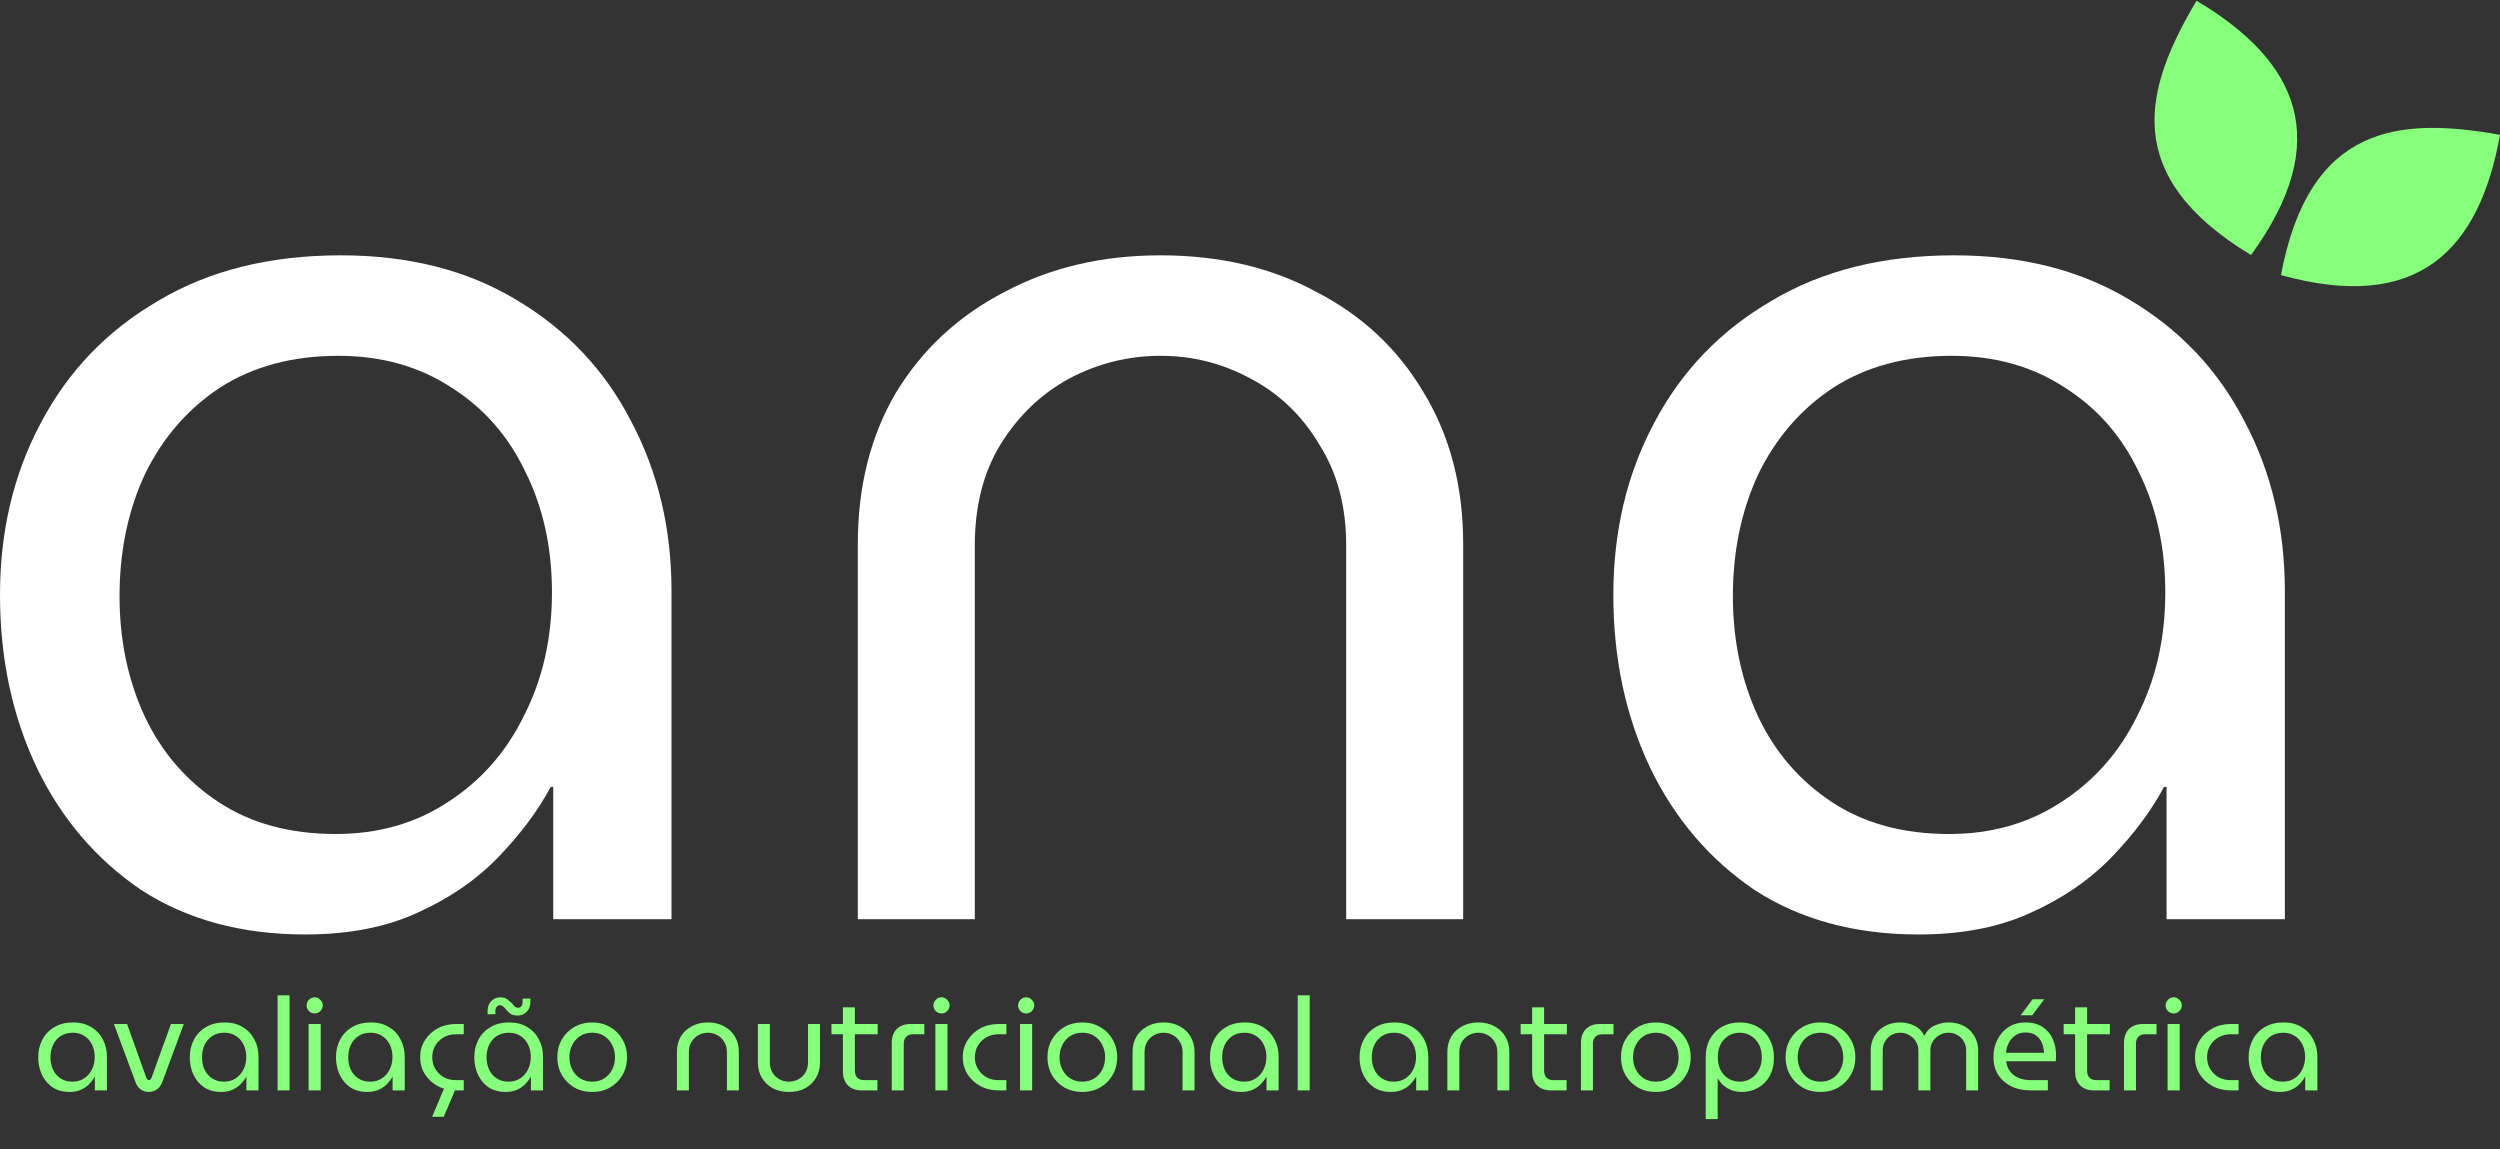
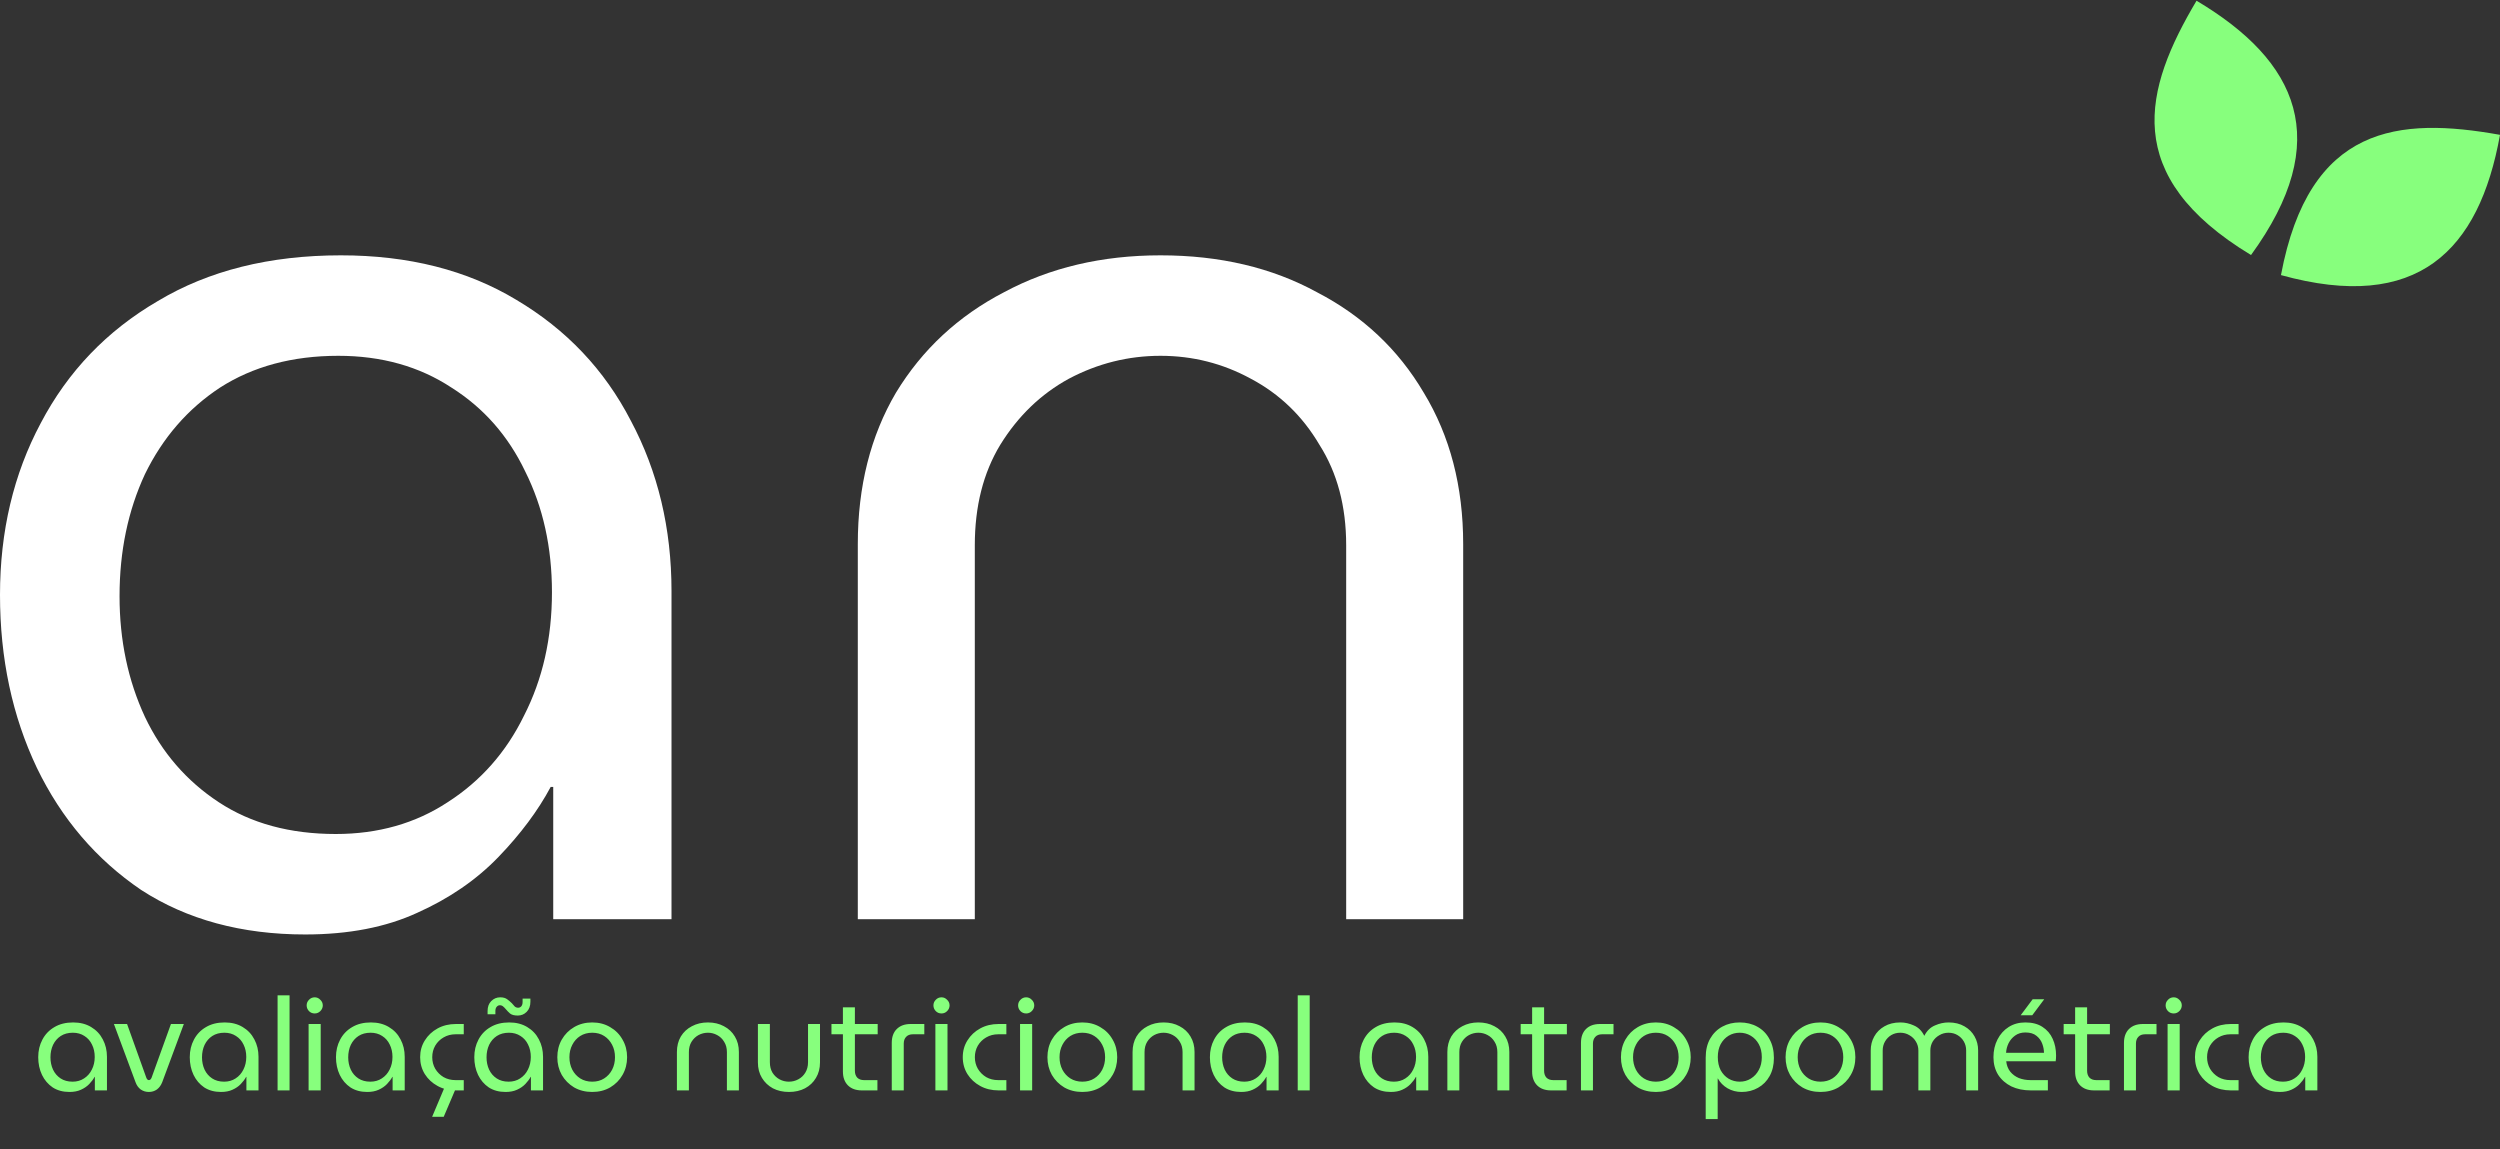
<svg xmlns="http://www.w3.org/2000/svg" width="3411" height="1568" viewBox="0 0 3411 1568" fill="none">
  <rect x="0" y="0" width="3411" height="1568" fill="#333333" stroke="none" />
  <path d="M416.456 1274.99C329.695 1274.99 255.079 1254.75 192.611 1214.26C131.299 1172.61 83.87 1117.09 50.322 1047.68C16.774 977.11 0 898.446 0 811.684C0 724.923 18.509 646.837 55.528 577.428C92.546 506.861 145.76 451.334 215.169 410.845C284.578 369.199 367.87 348.377 465.043 348.377C557.589 348.377 637.409 368.621 704.505 409.11C772.758 449.599 824.815 504.548 860.676 573.957C897.695 643.367 916.204 720.874 916.204 806.479V1254.17H754.827V1073.7H751.357C734.004 1106.1 710.289 1137.91 680.212 1169.14C650.135 1200.38 613.116 1225.83 569.157 1245.49C526.355 1265.16 475.454 1274.99 416.456 1274.99ZM458.102 1137.91C515.943 1137.91 566.843 1123.45 610.803 1094.53C655.919 1065.61 690.623 1026.28 714.917 976.532C740.367 926.788 753.092 870.682 753.092 808.214C753.092 746.902 740.945 691.953 716.652 643.366C693.516 594.78 659.968 556.605 616.008 528.841C572.049 499.921 520.57 485.46 461.572 485.46C399.104 485.46 345.312 499.921 300.196 528.841C256.236 557.762 222.11 597.094 197.817 646.837C174.68 696.58 163.112 752.108 163.112 813.42C163.112 873.574 174.68 928.523 197.817 978.267C220.953 1026.85 254.501 1065.61 298.46 1094.53C342.42 1123.45 395.634 1137.91 458.102 1137.91Z" fill="white" />
  <path d="M1170.39 1254.17V742.275C1170.39 663.611 1187.74 594.78 1222.45 535.782C1258.31 476.784 1307.47 431.09 1369.94 398.699C1432.41 365.151 1503.55 348.377 1583.37 348.377C1664.35 348.377 1735.5 365.151 1796.81 398.699C1859.28 431.09 1907.86 476.784 1942.57 535.782C1978.43 594.78 1996.36 663.611 1996.36 742.275V1254.17H1836.72V744.01C1836.72 690.796 1824.57 645.102 1800.28 606.927C1777.14 567.595 1745.91 537.517 1706.58 516.694C1668.4 495.872 1627.33 485.46 1583.37 485.46C1539.42 485.46 1497.77 495.872 1458.44 516.694C1420.26 537.517 1389.03 567.595 1364.73 606.927C1341.6 645.102 1330.03 690.796 1330.03 744.01V1254.17H1170.39Z" fill="white" />
-   <path d="M2617.7 1274.99C2530.93 1274.99 2456.32 1254.75 2393.85 1214.26C2332.54 1172.61 2285.11 1117.09 2251.56 1047.68C2218.01 977.11 2201.24 898.446 2201.24 811.684C2201.24 724.923 2219.75 646.837 2256.77 577.428C2293.79 506.861 2347 451.334 2416.41 410.845C2485.82 369.199 2569.11 348.377 2666.28 348.377C2758.83 348.377 2838.65 368.621 2905.75 409.11C2974 449.599 3026.06 504.548 3061.92 573.957C3098.94 643.367 3117.44 720.874 3117.44 806.479V1254.17H2956.07V1073.7H2952.6C2935.24 1106.1 2911.53 1137.91 2881.45 1169.14C2851.37 1200.38 2814.36 1225.83 2770.4 1245.49C2727.59 1265.16 2676.69 1274.99 2617.7 1274.99ZM2659.34 1137.91C2717.18 1137.91 2768.08 1123.45 2812.04 1094.53C2857.16 1065.61 2891.86 1026.28 2916.16 976.532C2941.61 926.788 2954.33 870.682 2954.33 808.214C2954.33 746.902 2942.19 691.953 2917.89 643.366C2894.76 594.78 2861.21 556.605 2817.25 528.841C2773.29 499.921 2721.81 485.46 2662.81 485.46C2600.34 485.46 2546.55 499.921 2501.44 528.841C2457.48 557.762 2423.35 597.094 2399.06 646.837C2375.92 696.58 2364.35 752.108 2364.35 813.42C2364.35 873.574 2375.92 928.523 2399.06 978.267C2422.19 1026.85 2455.74 1065.61 2499.7 1094.53C2543.66 1123.45 2596.87 1137.91 2659.34 1137.91Z" fill="white" />
  <path d="M3071.29 347.97C2892.68 239.997 2925.37 121.444 2996.96 0.989C3135.44 83.326 3185.03 191.691 3071.29 347.97Z" fill="#87FF7D" />
  <path d="M3112.15 375.343C3150.61 170.2 3273.08 159.229 3411 183.969C3382.51 342.487 3298.38 426.951 3112.15 375.343Z" fill="#87FF7D" />
  <path d="M94.781 1489.87C85.9 1489.87 78.262 1487.8 71.867 1483.66C65.591 1479.39 60.736 1473.71 57.302 1466.6C53.868 1459.38 52.151 1451.33 52.151 1442.45C52.151 1433.57 54.045 1425.57 57.835 1418.47C61.624 1411.24 67.071 1405.56 74.176 1401.41C81.281 1397.15 89.808 1395.02 99.755 1395.02C109.228 1395.02 117.399 1397.09 124.268 1401.24C131.254 1405.38 136.583 1411.01 140.254 1418.11C144.043 1425.22 145.938 1433.15 145.938 1441.91V1487.74H129.419V1469.27H129.063C127.287 1472.58 124.86 1475.84 121.781 1479.04C118.702 1482.24 114.912 1484.84 110.413 1486.85C106.031 1488.87 100.821 1489.87 94.781 1489.87ZM99.044 1475.84C104.965 1475.84 110.176 1474.36 114.676 1471.4C119.294 1468.44 122.846 1464.41 125.333 1459.32C127.938 1454.23 129.241 1448.49 129.241 1442.09C129.241 1435.82 127.998 1430.19 125.511 1425.22C123.143 1420.24 119.708 1416.34 115.208 1413.49C110.709 1410.53 105.439 1409.05 99.4 1409.05C93.005 1409.05 87.499 1410.53 82.88 1413.49C78.38 1416.45 74.887 1420.48 72.4 1425.57C70.032 1430.66 68.847 1436.35 68.847 1442.62C68.847 1448.78 70.032 1454.41 72.4 1459.5C74.769 1464.47 78.203 1468.44 82.703 1471.4C87.202 1474.36 92.65 1475.84 99.044 1475.84ZM203.036 1489.87C199.01 1489.87 195.339 1488.75 192.023 1486.5C188.826 1484.13 186.457 1480.81 184.918 1476.55L155.432 1397.15H173.372L199.661 1470.51C200.49 1472.64 201.674 1473.71 203.213 1473.71C204.635 1473.71 205.819 1472.64 206.766 1470.51L233.233 1397.15H250.818L221.332 1476.55C219.674 1480.81 217.246 1484.13 214.049 1486.5C210.851 1488.75 207.181 1489.87 203.036 1489.87ZM301.551 1489.87C292.67 1489.87 285.032 1487.8 278.637 1483.66C272.361 1479.39 267.506 1473.71 264.072 1466.6C260.638 1459.38 258.921 1451.33 258.921 1442.45C258.921 1433.57 260.815 1425.57 264.605 1418.47C268.394 1411.24 273.841 1405.56 280.947 1401.41C288.052 1397.15 296.578 1395.02 306.525 1395.02C315.999 1395.02 324.169 1397.09 331.038 1401.24C338.024 1405.38 343.353 1411.01 347.024 1418.11C350.814 1425.22 352.708 1433.15 352.708 1441.91V1487.74H336.189V1469.27H335.834C334.057 1472.58 331.63 1475.84 328.551 1479.04C325.472 1482.24 321.683 1484.84 317.183 1486.85C312.801 1488.87 307.591 1489.87 301.551 1489.87ZM305.815 1475.84C311.735 1475.84 316.946 1474.36 321.446 1471.4C326.064 1468.44 329.617 1464.41 332.103 1459.32C334.709 1454.23 336.011 1448.49 336.011 1442.09C336.011 1435.82 334.768 1430.19 332.281 1425.22C329.913 1420.24 326.479 1416.34 321.979 1413.49C317.479 1410.53 312.209 1409.05 306.17 1409.05C299.775 1409.05 294.269 1410.53 289.65 1413.49C285.15 1416.45 281.657 1420.48 279.17 1425.57C276.802 1430.66 275.618 1436.35 275.618 1442.62C275.618 1448.78 276.802 1454.41 279.17 1459.5C281.539 1464.47 284.973 1468.44 289.473 1471.4C293.973 1474.36 299.42 1475.84 305.815 1475.84ZM378.728 1487.74V1358.07H395.07V1487.74H378.728ZM421.054 1487.74V1397.15H437.573V1487.74H421.054ZM429.402 1382.76C426.323 1382.76 423.718 1381.7 421.586 1379.57C419.455 1377.32 418.389 1374.71 418.389 1371.75C418.389 1368.79 419.455 1366.24 421.586 1364.11C423.718 1361.86 426.323 1360.74 429.402 1360.74C432.363 1360.74 434.909 1361.86 437.04 1364.11C439.29 1366.24 440.415 1368.79 440.415 1371.75C440.415 1374.71 439.29 1377.32 437.04 1379.57C434.909 1381.7 432.363 1382.76 429.402 1382.76ZM501.036 1489.87C492.155 1489.87 484.517 1487.8 478.122 1483.66C471.846 1479.39 466.991 1473.71 463.557 1466.6C460.122 1459.38 458.405 1451.33 458.405 1442.45C458.405 1433.57 460.3 1425.57 464.089 1418.47C467.879 1411.24 473.326 1405.56 480.431 1401.41C487.536 1397.15 496.063 1395.02 506.01 1395.02C515.483 1395.02 523.654 1397.09 530.522 1401.24C537.509 1405.38 542.838 1411.01 546.509 1418.11C550.298 1425.22 552.193 1433.15 552.193 1441.91V1487.74H535.674V1469.27H535.318C533.542 1472.58 531.114 1475.84 528.036 1479.04C524.957 1482.24 521.167 1484.84 516.667 1486.85C512.286 1488.87 507.075 1489.87 501.036 1489.87ZM505.299 1475.84C511.22 1475.84 516.431 1474.36 520.93 1471.4C525.549 1468.44 529.101 1464.41 531.588 1459.32C534.193 1454.23 535.496 1448.49 535.496 1442.09C535.496 1435.82 534.253 1430.19 531.766 1425.22C529.397 1420.24 525.963 1416.34 521.463 1413.49C516.963 1410.53 511.694 1409.05 505.654 1409.05C499.26 1409.05 493.753 1410.53 489.135 1413.49C484.635 1416.45 481.142 1420.48 478.655 1425.57C476.287 1430.66 475.102 1436.35 475.102 1442.62C475.102 1448.78 476.287 1454.41 478.655 1459.5C481.023 1464.47 484.457 1468.44 488.957 1471.4C493.457 1474.36 498.905 1475.84 505.299 1475.84ZM622.087 1487.74C612.732 1487.74 604.383 1485.73 597.041 1481.7C589.699 1477.68 583.897 1472.29 579.634 1465.54C575.371 1458.67 573.239 1450.97 573.239 1442.45C573.239 1433.92 575.371 1426.28 579.634 1419.53C583.897 1412.66 589.699 1407.22 597.041 1403.19C604.383 1399.16 612.732 1397.15 622.087 1397.15H632.745V1411.18H621.554C615.515 1411.18 610.067 1412.61 605.212 1415.45C600.475 1418.17 596.686 1421.9 593.844 1426.64C591.12 1431.37 589.759 1436.64 589.759 1442.45C589.759 1448.25 591.12 1453.52 593.844 1458.26C596.686 1462.99 600.475 1466.78 605.212 1469.62C610.067 1472.35 615.515 1473.71 621.554 1473.71H632.745V1487.74H622.087ZM589.581 1523.8L606.278 1484.19H622.265L605.39 1523.8H589.581ZM689.766 1489.87C680.885 1489.87 673.247 1487.8 666.852 1483.66C660.576 1479.39 655.721 1473.71 652.286 1466.6C648.852 1459.38 647.135 1451.33 647.135 1442.45C647.135 1433.57 649.03 1425.57 652.819 1418.47C656.609 1411.24 662.056 1405.56 669.161 1401.41C676.266 1397.15 684.792 1395.02 694.74 1395.02C704.213 1395.02 712.384 1397.09 719.252 1401.24C726.239 1405.38 731.568 1411.01 735.239 1418.11C739.028 1425.22 740.923 1433.15 740.923 1441.91V1487.74H724.403V1469.27H724.048C722.272 1472.58 719.844 1475.84 716.765 1479.04C713.687 1482.24 709.897 1484.84 705.397 1486.85C701.016 1488.87 695.805 1489.87 689.766 1489.87ZM694.029 1475.84C699.95 1475.84 705.16 1474.36 709.66 1471.4C714.279 1468.44 717.831 1464.41 720.318 1459.32C722.923 1454.23 724.226 1448.49 724.226 1442.09C724.226 1435.82 722.982 1430.19 720.496 1425.22C718.127 1420.24 714.693 1416.34 710.193 1413.49C705.693 1410.53 700.424 1409.05 694.384 1409.05C687.99 1409.05 682.483 1410.53 677.865 1413.49C673.365 1416.45 669.872 1420.48 667.385 1425.57C665.016 1430.66 663.832 1436.35 663.832 1442.62C663.832 1448.78 665.016 1454.41 667.385 1459.5C669.753 1464.47 673.187 1468.44 677.687 1471.4C682.187 1474.36 687.634 1475.84 694.029 1475.84ZM706.463 1385.61C701.608 1385.61 698.055 1384.66 695.805 1382.76C693.555 1380.75 691.601 1378.74 689.944 1376.72C688.759 1375.3 687.575 1374.12 686.391 1373.17C685.207 1372.11 683.727 1371.57 681.95 1371.57C680.292 1371.57 678.871 1372.28 677.687 1373.7C676.503 1375.01 675.911 1376.9 675.911 1379.39V1383.83H665.253V1379.57C665.253 1373.76 666.911 1369.2 670.227 1365.89C673.661 1362.45 677.746 1360.74 682.483 1360.74C686.628 1360.74 689.884 1361.68 692.253 1363.58C694.621 1365.36 696.693 1367.13 698.47 1368.91C699.654 1370.45 700.897 1371.87 702.2 1373.17C703.503 1374.36 705.101 1374.95 706.996 1374.95C708.654 1374.95 710.075 1374.3 711.259 1372.99C712.443 1371.57 713.035 1369.56 713.035 1366.95V1362.51H723.693V1366.78C723.693 1372.58 721.976 1377.2 718.542 1380.63C715.226 1383.95 711.2 1385.61 706.463 1385.61ZM808.012 1489.87C798.775 1489.87 790.545 1487.8 783.322 1483.66C776.217 1479.39 770.592 1473.71 766.447 1466.6C762.421 1459.38 760.408 1451.33 760.408 1442.45C760.408 1433.57 762.421 1425.57 766.447 1418.47C770.592 1411.24 776.217 1405.56 783.322 1401.41C790.545 1397.15 798.775 1395.02 808.012 1395.02C817.249 1395.02 825.42 1397.15 832.525 1401.41C839.748 1405.56 845.373 1411.24 849.399 1418.47C853.544 1425.57 855.616 1433.57 855.616 1442.45C855.616 1451.33 853.544 1459.38 849.399 1466.6C845.373 1473.71 839.748 1479.39 832.525 1483.66C825.42 1487.8 817.249 1489.87 808.012 1489.87ZM808.012 1475.84C814.288 1475.84 819.736 1474.36 824.354 1471.4C828.972 1468.44 832.584 1464.47 835.189 1459.5C837.794 1454.41 839.097 1448.72 839.097 1442.45C839.097 1436.17 837.794 1430.55 835.189 1425.57C832.584 1420.48 828.972 1416.45 824.354 1413.49C819.736 1410.53 814.288 1409.05 808.012 1409.05C801.854 1409.05 796.407 1410.53 791.67 1413.49C787.052 1416.45 783.44 1420.48 780.835 1425.57C778.23 1430.55 776.927 1436.17 776.927 1442.45C776.927 1448.72 778.23 1454.41 780.835 1459.5C783.44 1464.47 787.052 1468.44 791.67 1471.4C796.407 1474.36 801.854 1475.84 808.012 1475.84ZM923.581 1487.74V1435.34C923.581 1427.29 925.358 1420.24 928.91 1414.2C932.581 1408.16 937.614 1403.49 944.009 1400.17C950.403 1396.74 957.686 1395.02 965.857 1395.02C974.146 1395.02 981.429 1396.74 987.705 1400.17C994.1 1403.49 999.073 1408.16 1002.63 1414.2C1006.3 1420.24 1008.13 1427.29 1008.13 1435.34V1487.74H991.791V1435.52C991.791 1430.07 990.547 1425.39 988.06 1421.49C985.692 1417.46 982.495 1414.38 978.469 1412.25C974.561 1410.12 970.357 1409.05 965.857 1409.05C961.357 1409.05 957.094 1410.12 953.068 1412.25C949.16 1414.38 945.963 1417.46 943.476 1421.49C941.107 1425.39 939.923 1430.07 939.923 1435.52V1487.74H923.581ZM1076.53 1489.87C1068.24 1489.87 1060.9 1488.22 1054.51 1484.9C1048.23 1481.47 1043.26 1476.73 1039.59 1470.69C1035.91 1464.65 1034.08 1457.6 1034.08 1449.55V1397.15H1050.42V1449.37C1050.42 1454.82 1051.6 1459.56 1053.97 1463.58C1056.46 1467.49 1059.66 1470.51 1063.56 1472.64C1067.59 1474.77 1071.85 1475.84 1076.35 1475.84C1080.97 1475.84 1085.24 1474.77 1089.14 1472.64C1093.17 1470.51 1096.37 1467.49 1098.74 1463.58C1101.22 1459.56 1102.47 1454.82 1102.47 1449.37V1397.15H1118.81V1449.55C1118.81 1457.6 1116.97 1464.65 1113.3 1470.69C1109.75 1476.73 1104.77 1481.47 1098.38 1484.9C1091.99 1488.22 1084.7 1489.87 1076.53 1489.87ZM1175.83 1487.74C1167.78 1487.74 1161.44 1485.43 1156.82 1480.81C1152.32 1476.2 1150.07 1469.92 1150.07 1461.99V1411.18H1134.44V1397.15H1150.07V1374.41H1166.42V1397.15H1197.5V1411.18H1166.42V1460.92C1166.42 1464.83 1167.48 1467.97 1169.61 1470.33C1171.86 1472.58 1174.94 1473.71 1178.85 1473.71H1197.15V1487.74H1175.83ZM1216.72 1487.74V1422.91C1216.72 1414.85 1218.97 1408.58 1223.47 1404.08C1228.09 1399.46 1234.43 1397.15 1242.48 1397.15H1261.13V1411.18H1245.5C1241.47 1411.18 1238.4 1412.37 1236.26 1414.74C1234.13 1416.99 1233.07 1420.07 1233.07 1423.97V1487.74H1216.72ZM1276.24 1487.74V1397.15H1292.76V1487.74H1276.24ZM1284.58 1382.76C1281.51 1382.76 1278.9 1381.7 1276.77 1379.57C1274.64 1377.32 1273.57 1374.71 1273.57 1371.75C1273.57 1368.79 1274.64 1366.24 1276.77 1364.11C1278.9 1361.86 1281.51 1360.74 1284.58 1360.74C1287.54 1360.74 1290.09 1361.86 1292.22 1364.11C1294.47 1366.24 1295.6 1368.79 1295.6 1371.75C1295.6 1374.71 1294.47 1377.32 1292.22 1379.57C1290.09 1381.7 1287.54 1382.76 1284.58 1382.76ZM1362.44 1487.74C1353.08 1487.74 1344.73 1485.73 1337.39 1481.7C1330.05 1477.68 1324.25 1472.29 1319.98 1465.54C1315.72 1458.67 1313.59 1450.97 1313.59 1442.45C1313.59 1433.92 1315.72 1426.28 1319.98 1419.53C1324.25 1412.66 1330.05 1407.22 1337.39 1403.19C1344.73 1399.16 1353.08 1397.15 1362.44 1397.15H1373.09V1411.18H1361.9C1355.86 1411.18 1350.42 1412.61 1345.56 1415.45C1340.82 1418.17 1337.03 1421.9 1334.19 1426.64C1331.47 1431.37 1330.11 1436.64 1330.11 1442.45C1330.11 1448.25 1331.47 1453.52 1334.19 1458.26C1337.03 1462.99 1340.82 1466.78 1345.56 1469.62C1350.42 1472.35 1355.86 1473.71 1361.9 1473.71H1373.09V1487.74H1362.44ZM1391.76 1487.74V1397.15H1408.28V1487.74H1391.76ZM1400.11 1382.76C1397.03 1382.76 1394.43 1381.7 1392.3 1379.57C1390.16 1377.32 1389.1 1374.71 1389.1 1371.75C1389.1 1368.79 1390.16 1366.24 1392.3 1364.11C1394.43 1361.86 1397.03 1360.74 1400.11 1360.74C1403.07 1360.74 1405.62 1361.86 1407.75 1364.11C1410 1366.24 1411.12 1368.79 1411.12 1371.75C1411.12 1374.71 1410 1377.32 1407.75 1379.57C1405.62 1381.7 1403.07 1382.76 1400.11 1382.76ZM1476.72 1489.87C1467.48 1489.87 1459.25 1487.8 1452.03 1483.66C1444.92 1479.39 1439.3 1473.71 1435.15 1466.6C1431.13 1459.38 1429.12 1451.33 1429.12 1442.45C1429.12 1433.57 1431.13 1425.57 1435.15 1418.47C1439.3 1411.24 1444.92 1405.56 1452.03 1401.41C1459.25 1397.15 1467.48 1395.02 1476.72 1395.02C1485.96 1395.02 1494.13 1397.15 1501.23 1401.41C1508.46 1405.56 1514.08 1411.24 1518.11 1418.47C1522.25 1425.57 1524.32 1433.57 1524.32 1442.45C1524.32 1451.33 1522.25 1459.38 1518.11 1466.6C1514.08 1473.71 1508.46 1479.39 1501.23 1483.66C1494.13 1487.8 1485.96 1489.87 1476.72 1489.87ZM1476.72 1475.84C1483 1475.84 1488.44 1474.36 1493.06 1471.4C1497.68 1468.44 1501.29 1464.47 1503.9 1459.5C1506.5 1454.41 1507.8 1448.72 1507.8 1442.45C1507.8 1436.17 1506.5 1430.55 1503.9 1425.57C1501.29 1420.48 1497.68 1416.45 1493.06 1413.49C1488.44 1410.53 1483 1409.05 1476.72 1409.05C1470.56 1409.05 1465.11 1410.53 1460.38 1413.49C1455.76 1416.45 1452.15 1420.48 1449.54 1425.57C1446.94 1430.55 1445.63 1436.17 1445.63 1442.45C1445.63 1448.72 1446.94 1454.41 1449.54 1459.5C1452.15 1464.47 1455.76 1468.44 1460.38 1471.4C1465.11 1474.36 1470.56 1475.84 1476.72 1475.84ZM1545.28 1487.74V1435.34C1545.28 1427.29 1547.06 1420.24 1550.61 1414.2C1554.28 1408.16 1559.31 1403.49 1565.71 1400.17C1572.1 1396.74 1579.38 1395.02 1587.56 1395.02C1595.84 1395.02 1603.13 1396.74 1609.4 1400.17C1615.8 1403.49 1620.77 1408.16 1624.32 1414.2C1628 1420.24 1629.83 1427.29 1629.83 1435.34V1487.74H1613.49V1435.52C1613.49 1430.07 1612.25 1425.39 1609.76 1421.49C1607.39 1417.46 1604.19 1414.38 1600.17 1412.25C1596.26 1410.12 1592.06 1409.05 1587.56 1409.05C1583.06 1409.05 1578.79 1410.12 1574.77 1412.25C1570.86 1414.38 1567.66 1417.46 1565.17 1421.49C1562.81 1425.39 1561.62 1430.07 1561.62 1435.52V1487.74H1545.28ZM1693.43 1489.87C1684.55 1489.87 1676.91 1487.8 1670.52 1483.66C1664.24 1479.39 1659.39 1473.71 1655.95 1466.6C1652.52 1459.38 1650.8 1451.33 1650.8 1442.45C1650.8 1433.57 1652.7 1425.57 1656.49 1418.47C1660.28 1411.24 1665.72 1405.56 1672.83 1401.41C1679.93 1397.15 1688.46 1395.02 1698.41 1395.02C1707.88 1395.02 1716.05 1397.09 1722.92 1401.24C1729.91 1405.38 1735.24 1411.01 1738.91 1418.11C1742.7 1425.22 1744.59 1433.15 1744.59 1441.91V1487.74H1728.07V1469.27H1727.72C1725.94 1472.58 1723.51 1475.84 1720.43 1479.04C1717.35 1482.24 1713.57 1484.84 1709.07 1486.85C1704.68 1488.87 1699.47 1489.87 1693.43 1489.87ZM1697.7 1475.84C1703.62 1475.84 1708.83 1474.36 1713.33 1471.4C1717.95 1468.44 1721.5 1464.41 1723.99 1459.32C1726.59 1454.23 1727.89 1448.49 1727.89 1442.09C1727.89 1435.82 1726.65 1430.19 1724.16 1425.22C1721.8 1420.24 1718.36 1416.34 1713.86 1413.49C1709.36 1410.53 1704.09 1409.05 1698.05 1409.05C1691.66 1409.05 1686.15 1410.53 1681.53 1413.49C1677.03 1416.45 1673.54 1420.48 1671.05 1425.57C1668.68 1430.66 1667.5 1436.35 1667.5 1442.62C1667.5 1448.78 1668.68 1454.41 1671.05 1459.5C1673.42 1464.47 1676.86 1468.44 1681.36 1471.4C1685.86 1474.36 1691.3 1475.84 1697.7 1475.84ZM1770.61 1487.74V1358.07H1786.95V1487.74H1770.61ZM1897.6 1489.87C1888.72 1489.87 1881.08 1487.8 1874.69 1483.66C1868.41 1479.39 1863.56 1473.71 1860.12 1466.6C1856.69 1459.38 1854.97 1451.33 1854.97 1442.45C1854.97 1433.57 1856.87 1425.57 1860.66 1418.47C1864.45 1411.24 1869.89 1405.56 1877 1401.41C1884.1 1397.15 1892.63 1395.02 1902.58 1395.02C1912.05 1395.02 1920.22 1397.09 1927.09 1401.24C1934.08 1405.38 1939.4 1411.01 1943.08 1418.11C1946.86 1425.22 1948.76 1433.15 1948.76 1441.91V1487.74H1932.24V1469.27H1931.88C1930.11 1472.58 1927.68 1475.84 1924.6 1479.04C1921.52 1482.24 1917.73 1484.84 1913.23 1486.85C1908.85 1488.87 1903.64 1489.87 1897.6 1489.87ZM1901.87 1475.84C1907.79 1475.84 1913 1474.36 1917.5 1471.4C1922.11 1468.44 1925.67 1464.41 1928.15 1459.32C1930.76 1454.23 1932.06 1448.49 1932.06 1442.09C1932.06 1435.82 1930.82 1430.19 1928.33 1425.22C1925.96 1420.24 1922.53 1416.34 1918.03 1413.49C1913.53 1410.53 1908.26 1409.05 1902.22 1409.05C1895.83 1409.05 1890.32 1410.53 1885.7 1413.49C1881.2 1416.45 1877.71 1420.48 1875.22 1425.57C1872.85 1430.66 1871.67 1436.35 1871.67 1442.62C1871.67 1448.78 1872.85 1454.41 1875.22 1459.5C1877.59 1464.47 1881.02 1468.44 1885.52 1471.4C1890.02 1474.36 1895.47 1475.84 1901.87 1475.84ZM1974.78 1487.74V1435.34C1974.78 1427.29 1976.56 1420.24 1980.11 1414.2C1983.78 1408.16 1988.81 1403.49 1995.21 1400.17C2001.6 1396.74 2008.88 1395.02 2017.05 1395.02C2025.34 1395.02 2032.63 1396.74 2038.9 1400.17C2045.3 1403.49 2050.27 1408.16 2053.82 1414.2C2057.49 1420.24 2059.33 1427.29 2059.33 1435.34V1487.74H2042.99V1435.52C2042.99 1430.07 2041.74 1425.39 2039.26 1421.49C2036.89 1417.46 2033.69 1414.38 2029.67 1412.25C2025.76 1410.12 2021.55 1409.05 2017.05 1409.05C2012.55 1409.05 2008.29 1410.12 2004.27 1412.25C2000.36 1414.38 1997.16 1417.46 1994.67 1421.49C1992.3 1425.39 1991.12 1430.07 1991.12 1435.52V1487.74H1974.78ZM2116.18 1487.74C2108.13 1487.74 2101.8 1485.43 2097.18 1480.81C2092.68 1476.2 2090.43 1469.92 2090.43 1461.99V1411.18H2074.8V1397.15H2090.43V1374.41H2106.77V1397.15H2137.85V1411.18H2106.77V1460.92C2106.77 1464.83 2107.83 1467.97 2109.97 1470.33C2112.22 1472.58 2115.3 1473.71 2119.2 1473.71H2137.5V1487.74H2116.18ZM2157.08 1487.74V1422.91C2157.08 1414.85 2159.33 1408.58 2163.83 1404.08C2168.45 1399.46 2174.78 1397.15 2182.83 1397.15H2201.49V1411.18H2185.85C2181.83 1411.18 2178.75 1412.37 2176.62 1414.74C2174.49 1416.99 2173.42 1420.07 2173.42 1423.97V1487.74H2157.08ZM2259.22 1489.87C2249.98 1489.87 2241.75 1487.8 2234.53 1483.66C2227.42 1479.39 2221.8 1473.71 2217.65 1466.6C2213.63 1459.38 2211.62 1451.33 2211.62 1442.45C2211.62 1433.57 2213.63 1425.57 2217.65 1418.47C2221.8 1411.24 2227.42 1405.56 2234.53 1401.41C2241.75 1397.15 2249.98 1395.02 2259.22 1395.02C2268.46 1395.02 2276.63 1397.15 2283.73 1401.41C2290.96 1405.56 2296.58 1411.24 2300.61 1418.47C2304.75 1425.57 2306.82 1433.57 2306.82 1442.45C2306.82 1451.33 2304.75 1459.38 2300.61 1466.6C2296.58 1473.71 2290.96 1479.39 2283.73 1483.66C2276.63 1487.8 2268.46 1489.87 2259.22 1489.87ZM2259.22 1475.84C2265.5 1475.84 2270.94 1474.36 2275.56 1471.4C2280.18 1468.44 2283.79 1464.47 2286.4 1459.5C2289 1454.41 2290.3 1448.72 2290.3 1442.45C2290.3 1436.17 2289 1430.55 2286.4 1425.57C2283.79 1420.48 2280.18 1416.45 2275.56 1413.49C2270.94 1410.53 2265.5 1409.05 2259.22 1409.05C2253.06 1409.05 2247.61 1410.53 2242.88 1413.49C2238.26 1416.45 2234.65 1420.48 2232.04 1425.57C2229.44 1430.55 2228.13 1436.17 2228.13 1442.45C2228.13 1448.72 2229.44 1454.41 2232.04 1459.5C2234.65 1464.47 2238.26 1468.44 2242.88 1471.4C2247.61 1474.36 2253.06 1475.84 2259.22 1475.84ZM2373.61 1395.02C2364.85 1395.02 2356.97 1396.91 2349.98 1400.7C2343 1404.49 2337.43 1410 2333.29 1417.22C2329.26 1424.33 2327.25 1432.91 2327.25 1442.98V1526.82H2343.59V1471.58H2343.94C2346.9 1477.02 2351.29 1481.47 2357.09 1484.9C2362.89 1488.22 2369.29 1489.87 2376.27 1489.87C2384.56 1489.87 2392.02 1487.98 2398.65 1484.19C2405.4 1480.4 2410.67 1475.07 2414.46 1468.2C2418.37 1461.22 2420.32 1452.99 2420.32 1443.51C2420.32 1433.57 2418.31 1424.98 2414.28 1417.76C2410.38 1410.41 2404.87 1404.79 2397.77 1400.88C2390.78 1396.97 2382.73 1395.02 2373.61 1395.02ZM2373.61 1409.05C2379.17 1409.05 2384.21 1410.41 2388.71 1413.14C2393.32 1415.86 2397 1419.71 2399.72 1424.68C2402.44 1429.66 2403.8 1435.58 2403.8 1442.45C2403.8 1449.08 2402.44 1454.88 2399.72 1459.85C2397.11 1464.83 2393.5 1468.74 2388.88 1471.58C2384.38 1474.42 2379.35 1475.84 2373.79 1475.84C2368.22 1475.84 2363.13 1474.48 2358.51 1471.76C2354.01 1469.03 2350.4 1465.18 2347.67 1460.21C2345.07 1455.12 2343.77 1449.14 2343.77 1442.27C2343.77 1435.52 2345.07 1429.66 2347.67 1424.68C2350.4 1419.71 2354.01 1415.86 2358.51 1413.14C2363.01 1410.41 2368.04 1409.05 2373.61 1409.05ZM2483.86 1489.87C2474.62 1489.87 2466.39 1487.8 2459.17 1483.66C2452.06 1479.39 2446.44 1473.71 2442.29 1466.6C2438.27 1459.38 2436.25 1451.33 2436.25 1442.45C2436.25 1433.57 2438.27 1425.57 2442.29 1418.47C2446.44 1411.24 2452.06 1405.56 2459.17 1401.41C2466.39 1397.15 2474.62 1395.02 2483.86 1395.02C2493.09 1395.02 2501.26 1397.15 2508.37 1401.41C2515.59 1405.56 2521.22 1411.24 2525.24 1418.47C2529.39 1425.57 2531.46 1433.57 2531.46 1442.45C2531.46 1451.33 2529.39 1459.38 2525.24 1466.6C2521.22 1473.71 2515.59 1479.39 2508.37 1483.66C2501.26 1487.8 2493.09 1489.87 2483.86 1489.87ZM2483.86 1475.84C2490.13 1475.84 2495.58 1474.36 2500.2 1471.4C2504.82 1468.44 2508.43 1464.47 2511.03 1459.5C2513.64 1454.41 2514.94 1448.72 2514.94 1442.45C2514.94 1436.17 2513.64 1430.55 2511.03 1425.57C2508.43 1420.48 2504.82 1416.45 2500.2 1413.49C2495.58 1410.53 2490.13 1409.05 2483.86 1409.05C2477.7 1409.05 2472.25 1410.53 2467.52 1413.49C2462.9 1416.45 2459.28 1420.48 2456.68 1425.57C2454.07 1430.55 2452.77 1436.17 2452.77 1442.45C2452.77 1448.72 2454.07 1454.41 2456.68 1459.5C2459.28 1464.47 2462.9 1468.44 2467.52 1471.4C2472.25 1474.36 2477.7 1475.84 2483.86 1475.84ZM2552.42 1487.74V1433.21C2552.42 1426.22 2554.02 1419.89 2557.21 1414.2C2560.41 1408.4 2565.03 1403.78 2571.07 1400.35C2577.11 1396.8 2584.39 1395.02 2592.92 1395.02C2599.07 1395.02 2605.17 1396.38 2611.21 1399.11C2617.37 1401.71 2622.11 1406.39 2625.42 1413.14H2625.6C2629.03 1406.39 2633.83 1401.71 2639.99 1399.11C2646.15 1396.38 2652.36 1395.02 2658.64 1395.02C2667.05 1395.02 2674.27 1396.8 2680.31 1400.35C2686.35 1403.78 2690.97 1408.4 2694.16 1414.2C2697.36 1419.89 2698.96 1426.22 2698.96 1433.21V1487.74H2682.62V1433.21C2682.62 1428.71 2681.55 1424.62 2679.42 1420.95C2677.29 1417.28 2674.39 1414.38 2670.72 1412.25C2667.17 1410.12 2663.08 1409.05 2658.46 1409.05C2653.96 1409.05 2649.82 1410.18 2646.03 1412.43C2642.24 1414.56 2639.22 1417.46 2636.97 1421.13C2634.84 1424.8 2633.77 1428.83 2633.77 1433.21V1487.74H2617.43V1433.21C2617.43 1428.83 2616.3 1424.8 2614.05 1421.13C2611.92 1417.46 2608.96 1414.56 2605.17 1412.43C2601.5 1410.18 2597.36 1409.05 2592.74 1409.05C2588.24 1409.05 2584.15 1410.12 2580.48 1412.25C2576.93 1414.38 2574.09 1417.28 2571.96 1420.95C2569.82 1424.62 2568.76 1428.71 2568.76 1433.21V1487.74H2552.42ZM2770.85 1487.74C2760.78 1487.74 2751.9 1485.91 2744.2 1482.24C2736.62 1478.45 2730.64 1473.18 2726.26 1466.43C2722 1459.56 2719.87 1451.56 2719.87 1442.45C2719.87 1433.45 2721.7 1425.39 2725.37 1418.29C2729.05 1411.07 2734.14 1405.38 2740.65 1401.24C2747.16 1397.09 2754.74 1395.02 2763.39 1395.02C2772.74 1395.02 2780.5 1397.03 2786.66 1401.06C2792.93 1405.09 2797.61 1410.53 2800.69 1417.4C2803.77 1424.15 2805.31 1431.73 2805.31 1440.14C2805.31 1442.98 2805.13 1445.58 2804.77 1447.95H2737.28C2737.87 1453.52 2739.7 1458.26 2742.78 1462.16C2745.86 1465.95 2749.77 1468.85 2754.51 1470.87C2759.36 1472.76 2764.69 1473.71 2770.49 1473.71H2794.12V1487.74H2770.85ZM2737.1 1436.41H2788.79C2788.79 1432.5 2788.02 1428.41 2786.48 1424.15C2784.94 1419.89 2782.33 1416.28 2778.66 1413.32C2774.99 1410.24 2769.9 1408.7 2763.39 1408.7C2757.94 1408.7 2753.26 1410.12 2749.35 1412.96C2745.56 1415.68 2742.6 1419.18 2740.47 1423.44C2738.46 1427.58 2737.33 1431.91 2737.1 1436.41ZM2756.99 1385.25L2773.33 1363.4H2789.14L2772.8 1385.25H2756.99ZM2857.05 1487.74C2849 1487.74 2842.66 1485.43 2838.05 1480.81C2833.55 1476.2 2831.3 1469.92 2831.3 1461.99V1411.18H2815.66V1397.15H2831.3V1374.41H2847.64V1397.15H2878.72V1411.18H2847.64V1460.92C2847.64 1464.83 2848.7 1467.97 2850.84 1470.33C2853.09 1472.58 2856.16 1473.71 2860.07 1473.71H2878.37V1487.74H2857.05ZM2897.95 1487.74V1422.91C2897.95 1414.85 2900.2 1408.58 2904.7 1404.08C2909.32 1399.46 2915.65 1397.15 2923.7 1397.15H2942.35V1411.18H2926.72C2922.7 1411.18 2919.62 1412.37 2917.49 1414.74C2915.35 1416.99 2914.29 1420.07 2914.29 1423.97V1487.74H2897.95ZM2957.46 1487.74V1397.15H2973.98V1487.74H2957.46ZM2965.81 1382.76C2962.73 1382.76 2960.12 1381.7 2957.99 1379.57C2955.86 1377.32 2954.79 1374.71 2954.79 1371.75C2954.79 1368.79 2955.86 1366.24 2957.99 1364.11C2960.12 1361.86 2962.73 1360.74 2965.81 1360.74C2968.77 1360.74 2971.31 1361.86 2973.44 1364.11C2975.69 1366.24 2976.82 1368.79 2976.82 1371.75C2976.82 1374.71 2975.69 1377.32 2973.44 1379.57C2971.31 1381.7 2968.77 1382.76 2965.81 1382.76ZM3043.66 1487.74C3034.3 1487.74 3025.95 1485.73 3018.61 1481.7C3011.27 1477.68 3005.47 1472.29 3001.2 1465.54C2996.94 1458.67 2994.81 1450.97 2994.81 1442.45C2994.81 1433.92 2996.94 1426.28 3001.2 1419.53C3005.47 1412.66 3011.27 1407.22 3018.61 1403.19C3025.95 1399.16 3034.3 1397.15 3043.66 1397.15H3054.32V1411.18H3043.12C3037.09 1411.18 3031.64 1412.61 3026.78 1415.45C3022.05 1418.17 3018.26 1421.9 3015.41 1426.64C3012.69 1431.37 3011.33 1436.64 3011.33 1442.45C3011.33 1448.25 3012.69 1453.52 3015.41 1458.26C3018.26 1462.99 3022.05 1466.78 3026.78 1469.62C3031.64 1472.35 3037.09 1473.71 3043.12 1473.71H3054.32V1487.74H3043.66ZM3110.64 1489.87C3101.76 1489.87 3094.12 1487.8 3087.73 1483.66C3081.45 1479.39 3076.6 1473.71 3073.16 1466.6C3069.73 1459.38 3068.01 1451.33 3068.01 1442.45C3068.01 1433.57 3069.91 1425.57 3073.7 1418.47C3077.49 1411.24 3082.93 1405.56 3090.04 1401.41C3097.14 1397.15 3105.67 1395.02 3115.62 1395.02C3125.09 1395.02 3133.26 1397.09 3140.13 1401.24C3147.12 1405.38 3152.44 1411.01 3156.12 1418.11C3159.9 1425.22 3161.8 1433.15 3161.8 1441.91V1487.74H3145.28V1469.27H3144.92C3143.15 1472.58 3140.72 1475.84 3137.64 1479.04C3134.56 1482.24 3130.77 1484.84 3126.27 1486.85C3121.89 1488.87 3116.68 1489.87 3110.64 1489.87ZM3114.91 1475.84C3120.83 1475.84 3126.04 1474.36 3130.54 1471.4C3135.16 1468.44 3138.71 1464.41 3141.19 1459.32C3143.8 1454.23 3145.1 1448.49 3145.1 1442.09C3145.1 1435.82 3143.86 1430.19 3141.37 1425.22C3139 1420.24 3135.57 1416.34 3131.07 1413.49C3126.57 1410.53 3121.3 1409.05 3115.26 1409.05C3108.87 1409.05 3103.36 1410.53 3098.74 1413.49C3094.24 1416.45 3090.75 1420.48 3088.26 1425.57C3085.89 1430.66 3084.71 1436.35 3084.71 1442.62C3084.71 1448.78 3085.89 1454.41 3088.26 1459.5C3090.63 1464.47 3094.06 1468.44 3098.56 1471.4C3103.06 1474.36 3108.51 1475.84 3114.91 1475.84Z" fill="#87FF7D" />
</svg>